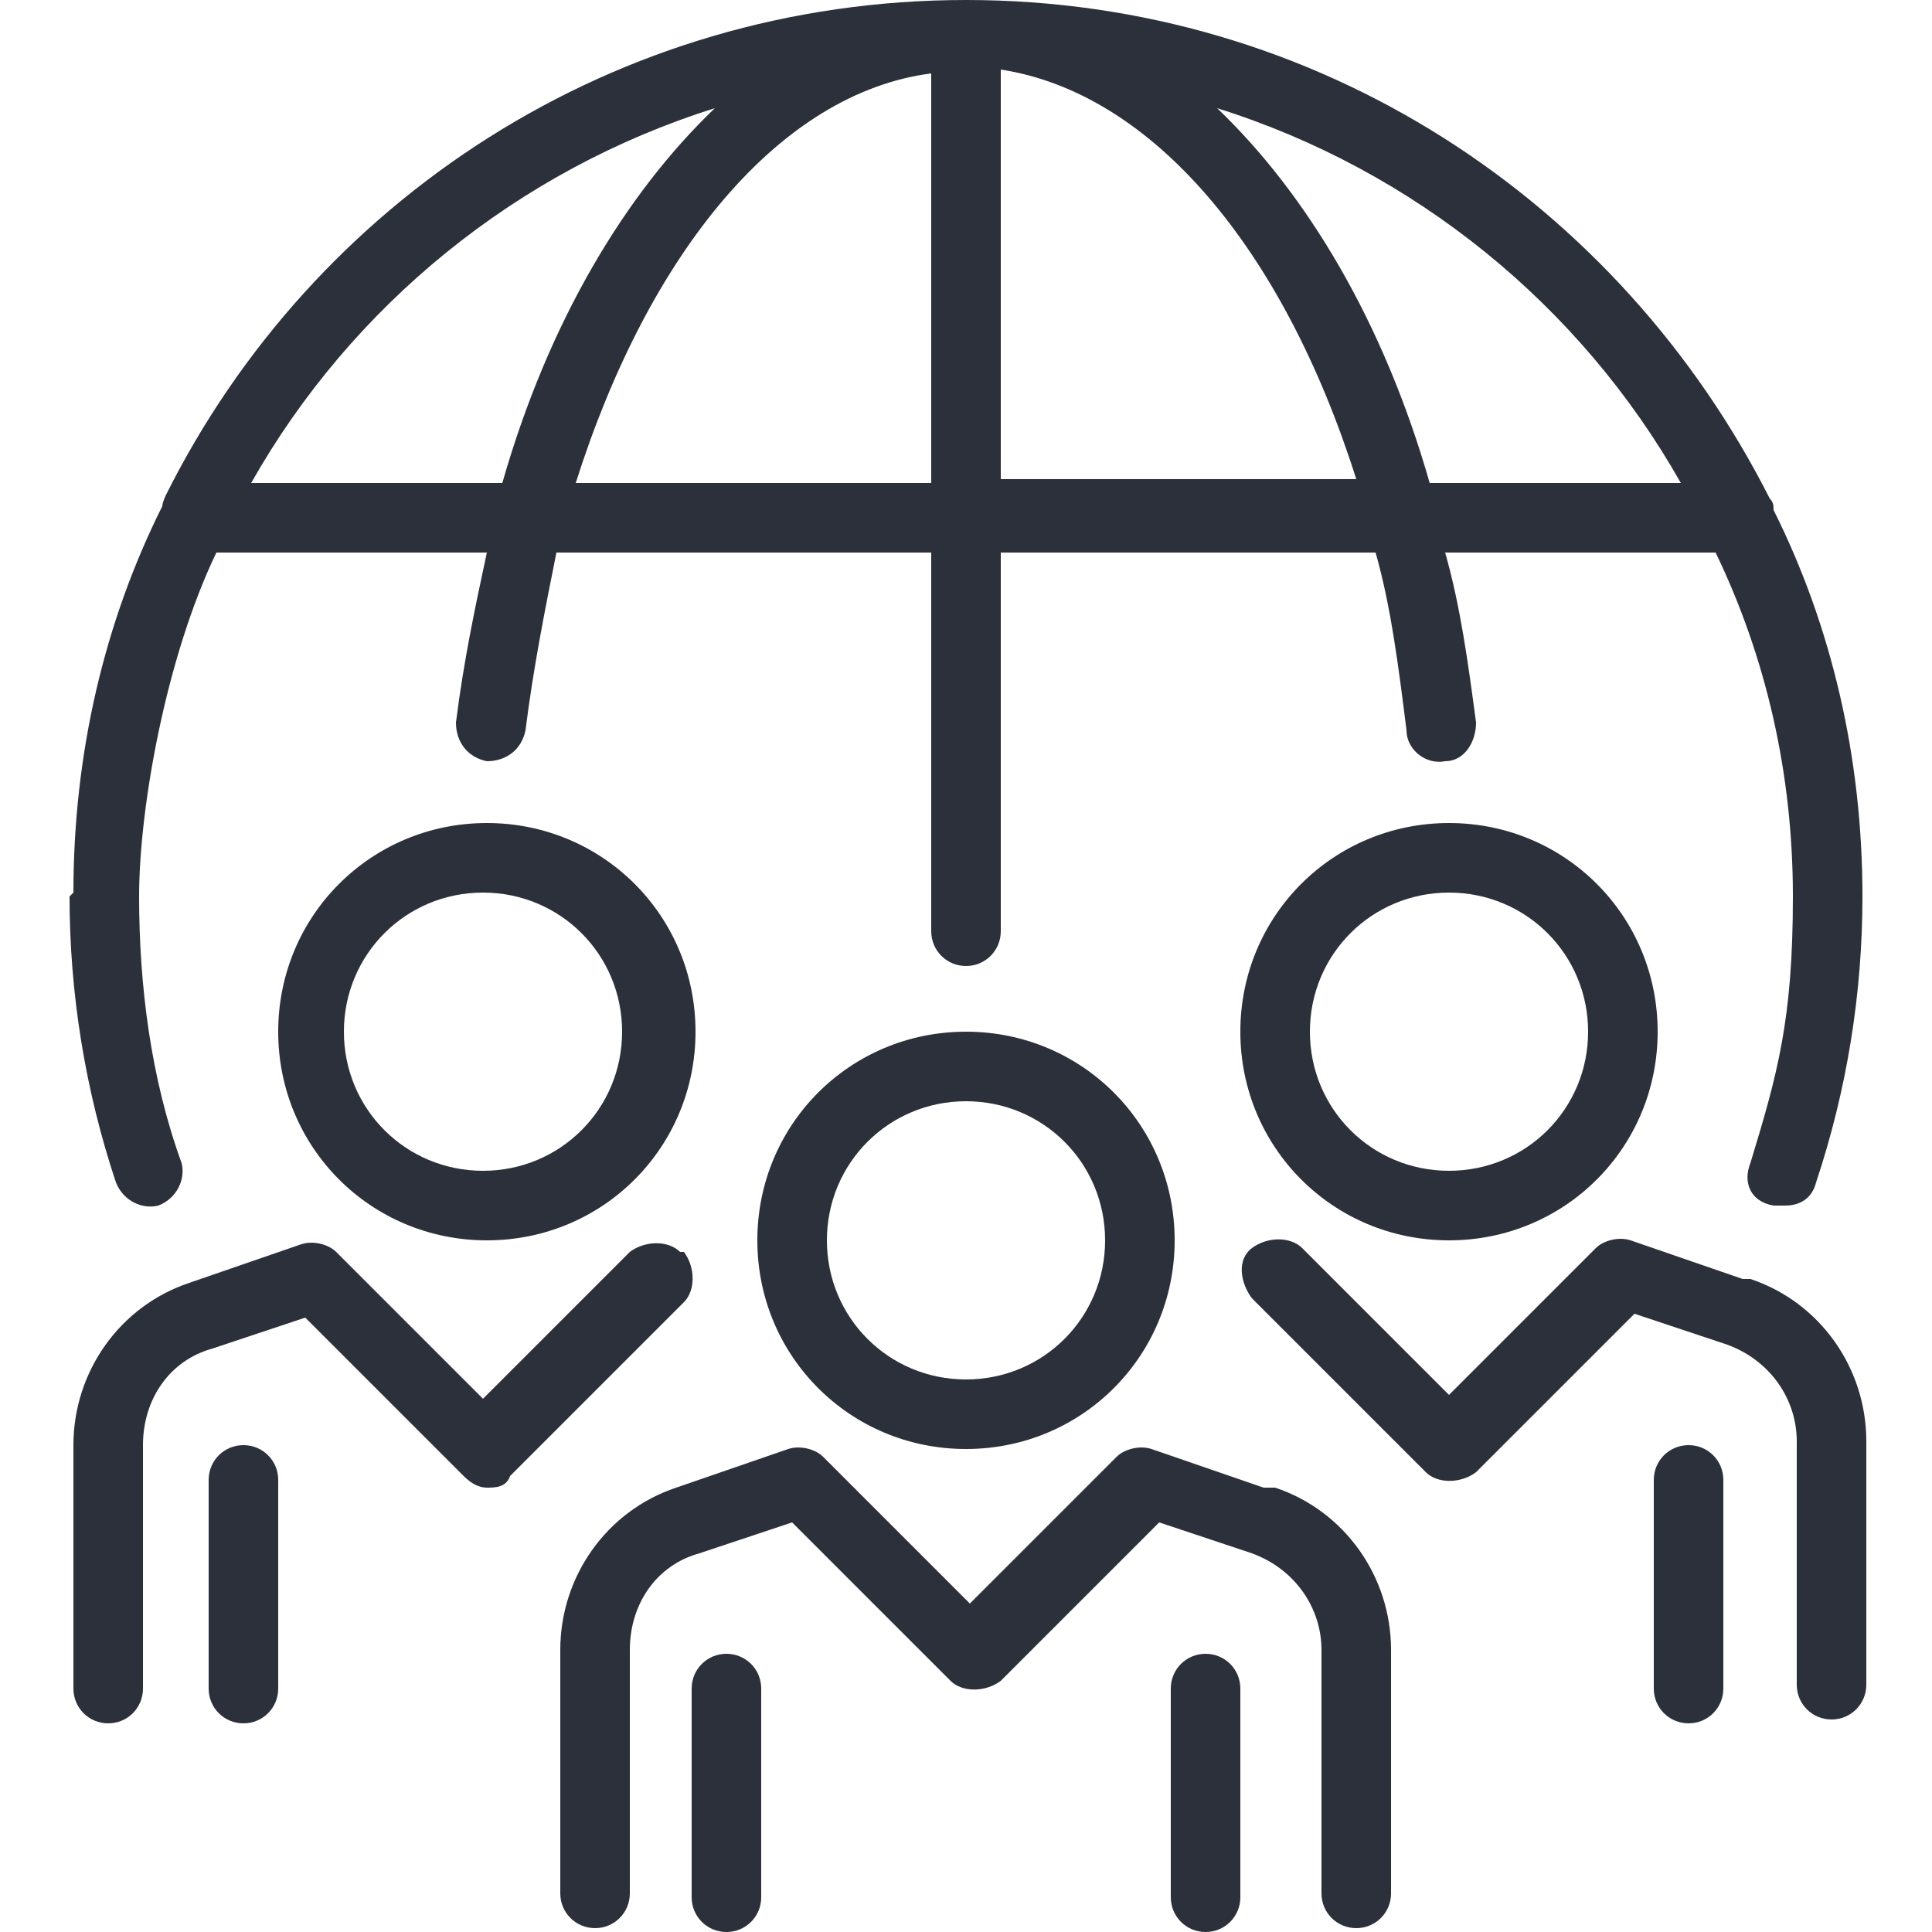
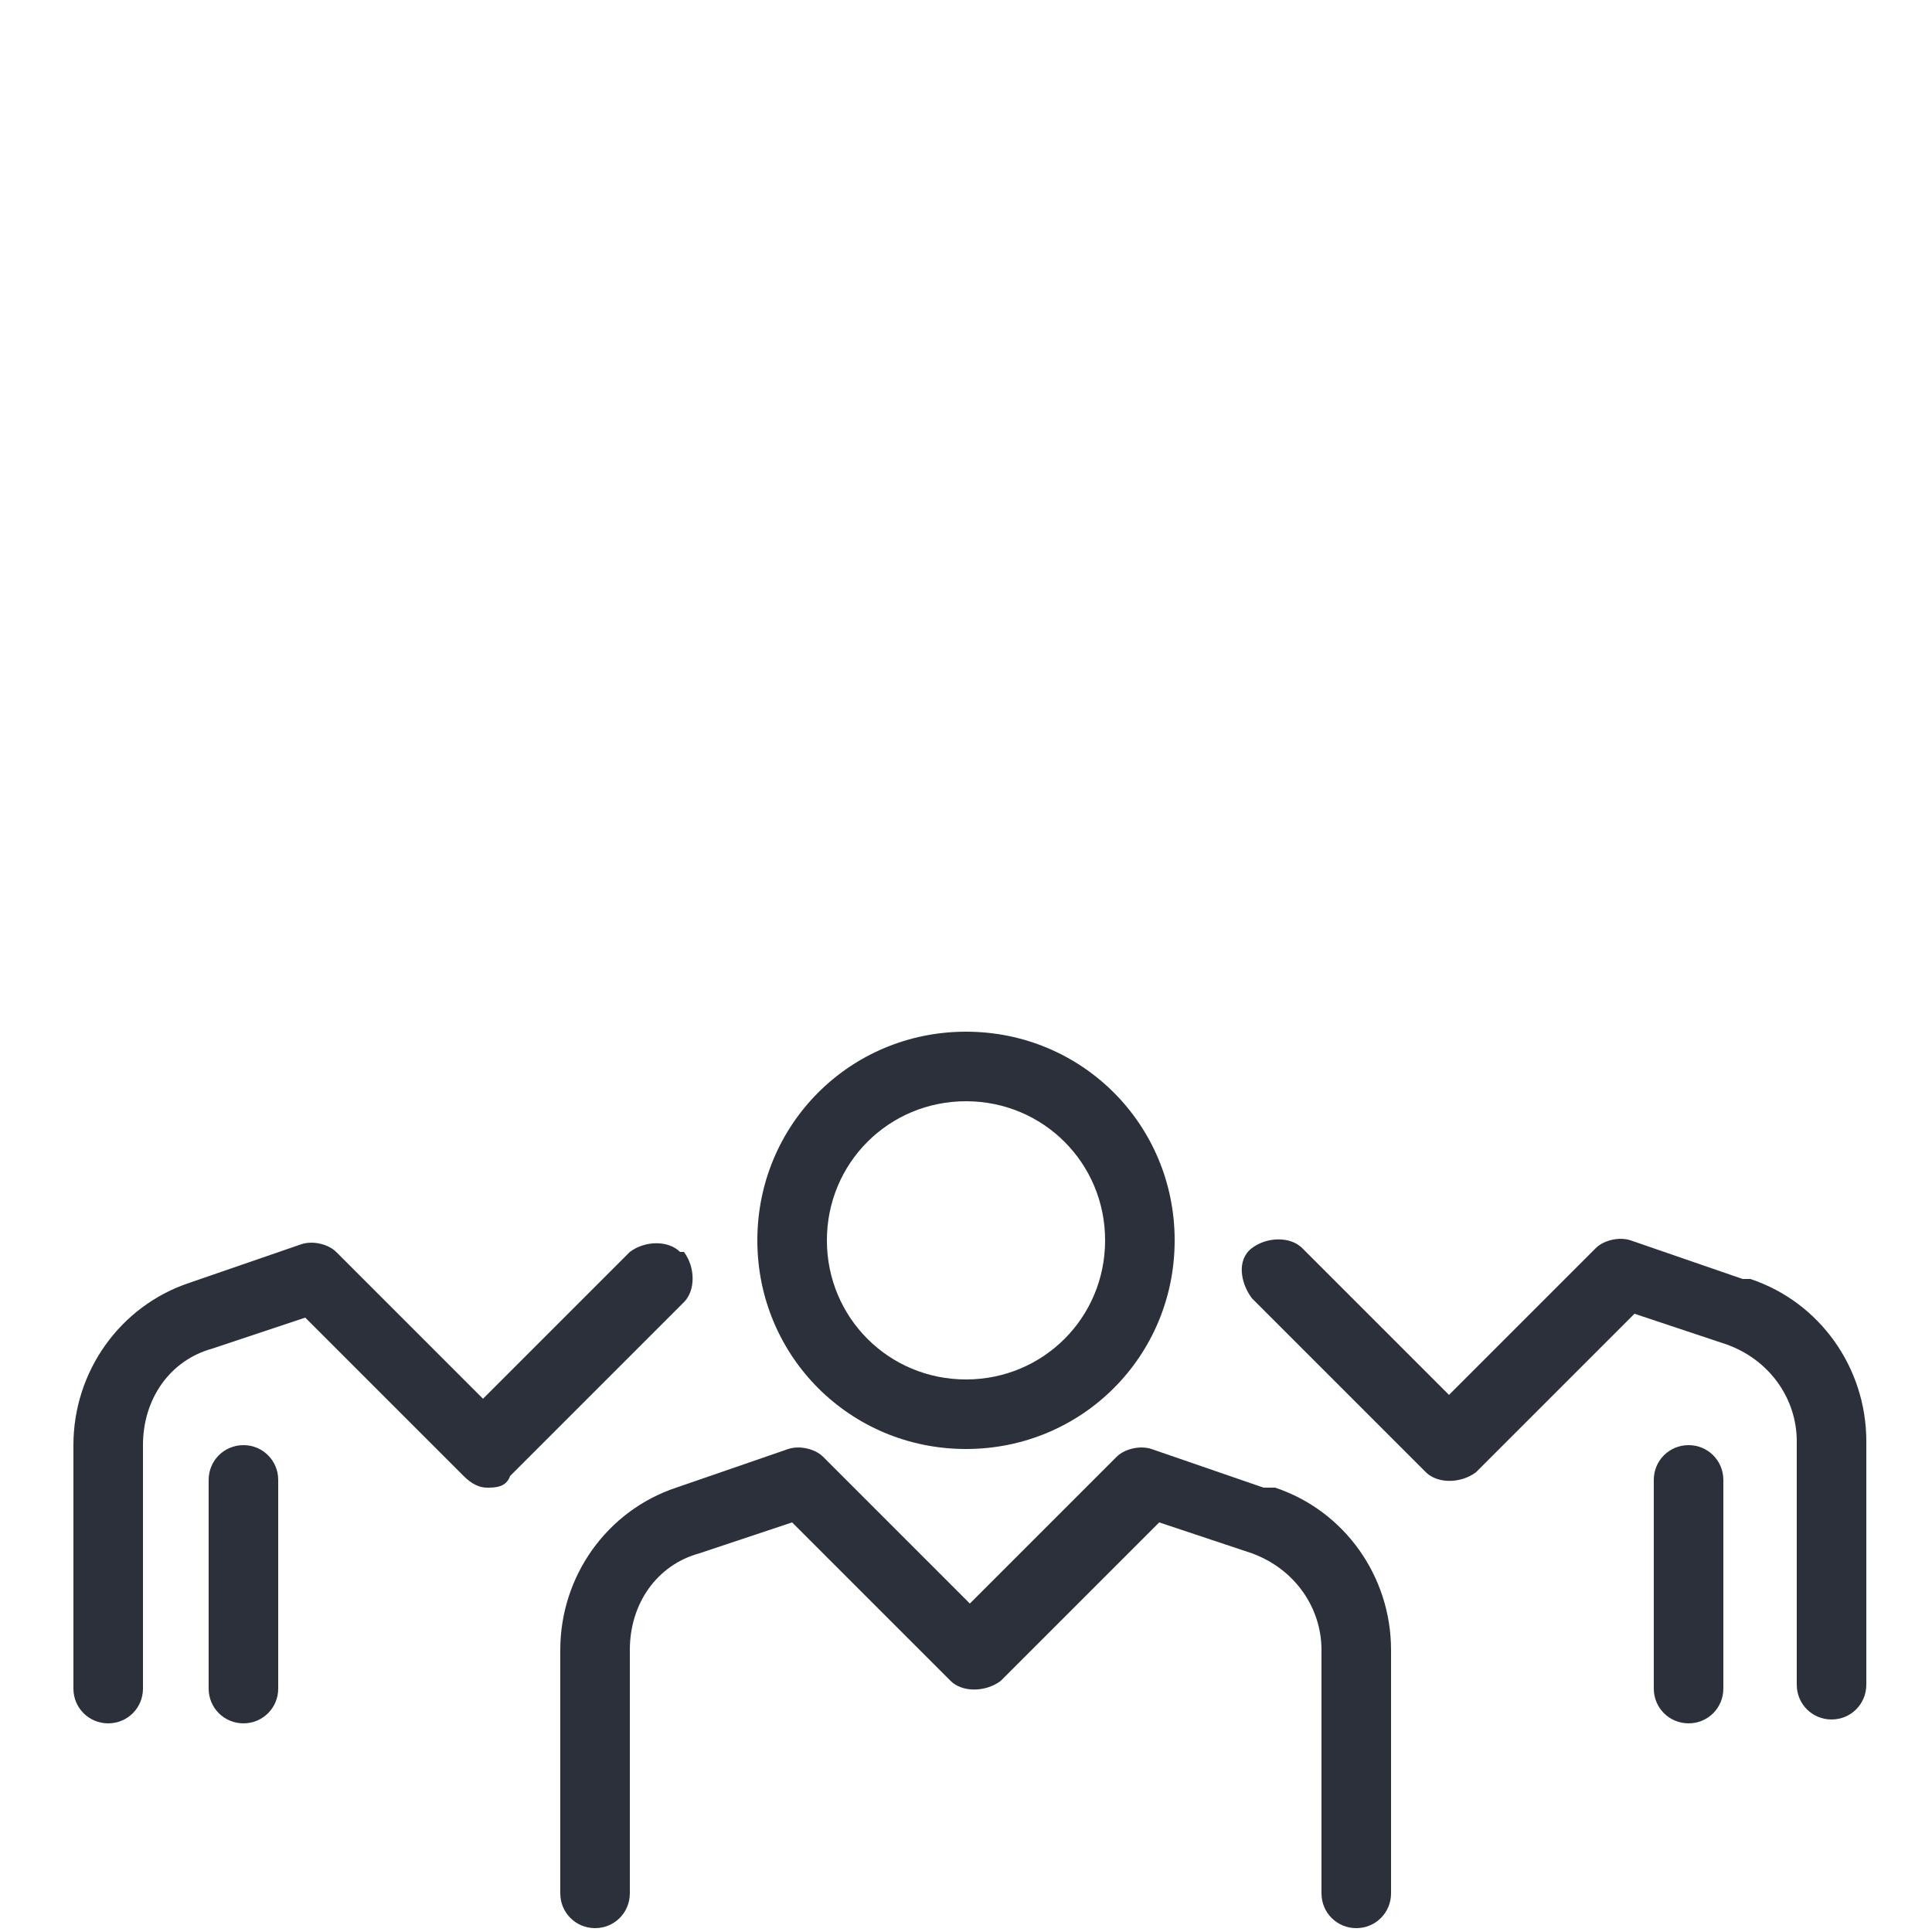
<svg xmlns="http://www.w3.org/2000/svg" id="Calque_1" data-name="Calque 1" viewBox="0 0 50 50">
  <defs>
    <style> .cls-1 { fill: #2b303a; } </style>
  </defs>
  <path class="cls-1" d="M6.3,37.4c-.5,0-.9.4-.9.9v5.4c0,.5.4.9.9.9s.9-.4.9-.9v-5.4c0-.5-.4-.9-.9-.9Z" />
  <path class="cls-1" d="M17.6,32.4c-.3-.3-.9-.3-1.3,0l-3.8,3.8-3.8-3.8c-.2-.2-.6-.3-.9-.2l-2.9,1c-1.8.6-3,2.3-3,4.2v6.3c0,.5.4.9.9.9s.9-.4.9-.9v-6.3c0-1.2.7-2.2,1.8-2.5l2.4-.8,4.1,4.1c.2.2.4.3.6.3s.5,0,.6-.3l4.5-4.5c.3-.3.3-.9,0-1.3Z" />
-   <path class="cls-1" d="M1.8,23.2c0,2.5.4,5,1.2,7.4.2.5.7.7,1.1.6.5-.2.7-.7.6-1.1-.8-2.2-1.1-4.6-1.1-6.9s.7-6.2,2-8.9h7c-.3,1.4-.6,2.8-.8,4.4,0,.5.3.9.8,1,.5,0,.9-.3,1-.8.2-1.6.5-3.1.8-4.6h9.7v9.8c0,.5.4.9.9.9s.9-.4.9-.9v-9.8h9.7c.4,1.4.6,3,.8,4.6,0,.5.5.9,1,.8.5,0,.8-.5.8-1-.2-1.5-.4-3-.8-4.4h7c1.3,2.7,2,5.7,2,8.9s-.4,4.6-1.1,6.9c-.2.5,0,1,.6,1.1,0,0,.2,0,.3,0,.4,0,.7-.2.8-.6.8-2.4,1.2-4.9,1.2-7.4,0-3.6-.8-7-2.3-10,0-.1,0-.2-.1-.3C41.9,5.2,34.1,0,25,0S8.1,5.2,4.3,12.8c0,0-.1.2-.1.3-1.5,3-2.3,6.4-2.3,10ZM24.1,12.5h-9.2c1.9-6,5.3-10.1,9.2-10.6v10.6ZM25.9,12.5V1.8c3.9.6,7.3,4.6,9.2,10.6h-9.2ZM43.5,12.5h-6.5c-1.2-4.2-3.2-7.5-5.5-9.7,5.1,1.6,9.4,5.1,12,9.7ZM18.5,2.8c-2.3,2.2-4.3,5.5-5.5,9.7h-6.5c2.6-4.6,6.9-8.1,12-9.7Z" />
-   <path class="cls-1" d="M32.1,26.7c0,3,2.4,5.4,5.4,5.4s5.4-2.4,5.4-5.4-2.4-5.4-5.4-5.4-5.4,2.4-5.4,5.4ZM41.1,26.7c0,2-1.6,3.6-3.6,3.6s-3.6-1.6-3.6-3.6,1.6-3.6,3.6-3.6,3.6,1.6,3.6,3.6Z" />
  <path class="cls-1" d="M19.6,32.1c0,3,2.4,5.4,5.4,5.4s5.4-2.4,5.4-5.4-2.4-5.4-5.4-5.4-5.4,2.4-5.4,5.4ZM28.6,32.1c0,2-1.6,3.6-3.6,3.6s-3.6-1.6-3.6-3.6,1.6-3.6,3.6-3.6,3.6,1.6,3.6,3.6Z" />
-   <path class="cls-1" d="M31.2,42.8c-.5,0-.9.4-.9.9v5.4c0,.5.4.9.9.9s.9-.4.9-.9v-5.4c0-.5-.4-.9-.9-.9Z" />
  <path class="cls-1" d="M45.1,33.1l-2.9-1c-.3-.1-.7,0-.9.2l-3.8,3.8-3.8-3.8c-.3-.3-.9-.3-1.3,0s-.3.9,0,1.3l4.5,4.5c.3.3.9.3,1.3,0l4.1-4.1,2.4.8c1.1.4,1.8,1.4,1.8,2.5v6.3c0,.5.4.9.9.9s.9-.4.9-.9v-6.3c0-1.9-1.2-3.6-3-4.2Z" />
  <path class="cls-1" d="M43.7,37.4c-.5,0-.9.4-.9.9v5.4c0,.5.4.9.9.9s.9-.4.9-.9v-5.4c0-.5-.4-.9-.9-.9Z" />
-   <path class="cls-1" d="M18.8,42.8c-.5,0-.9.4-.9.9v5.4c0,.5.4.9.9.9s.9-.4.9-.9v-5.4c0-.5-.4-.9-.9-.9Z" />
  <path class="cls-1" d="M32.7,38.5l-2.9-1c-.3-.1-.7,0-.9.2l-3.8,3.8-3.8-3.8c-.2-.2-.6-.3-.9-.2l-2.9,1c-1.8.6-3,2.3-3,4.2v6.3c0,.5.4.9.9.9s.9-.4.9-.9v-6.3c0-1.2.7-2.2,1.8-2.5l2.4-.8,4.1,4.1c.3.3.9.3,1.3,0l4.1-4.1,2.4.8c1.1.4,1.8,1.4,1.8,2.5v6.3c0,.5.4.9.9.9s.9-.4.9-.9v-6.3c0-1.9-1.2-3.6-3-4.2Z" />
-   <path class="cls-1" d="M7.2,26.7c0,3,2.4,5.4,5.4,5.4s5.4-2.4,5.4-5.4-2.4-5.4-5.4-5.4-5.4,2.4-5.4,5.4ZM16.1,26.7c0,2-1.6,3.6-3.6,3.6s-3.6-1.6-3.6-3.6,1.6-3.6,3.6-3.6,3.6,1.6,3.6,3.6Z" />
</svg>